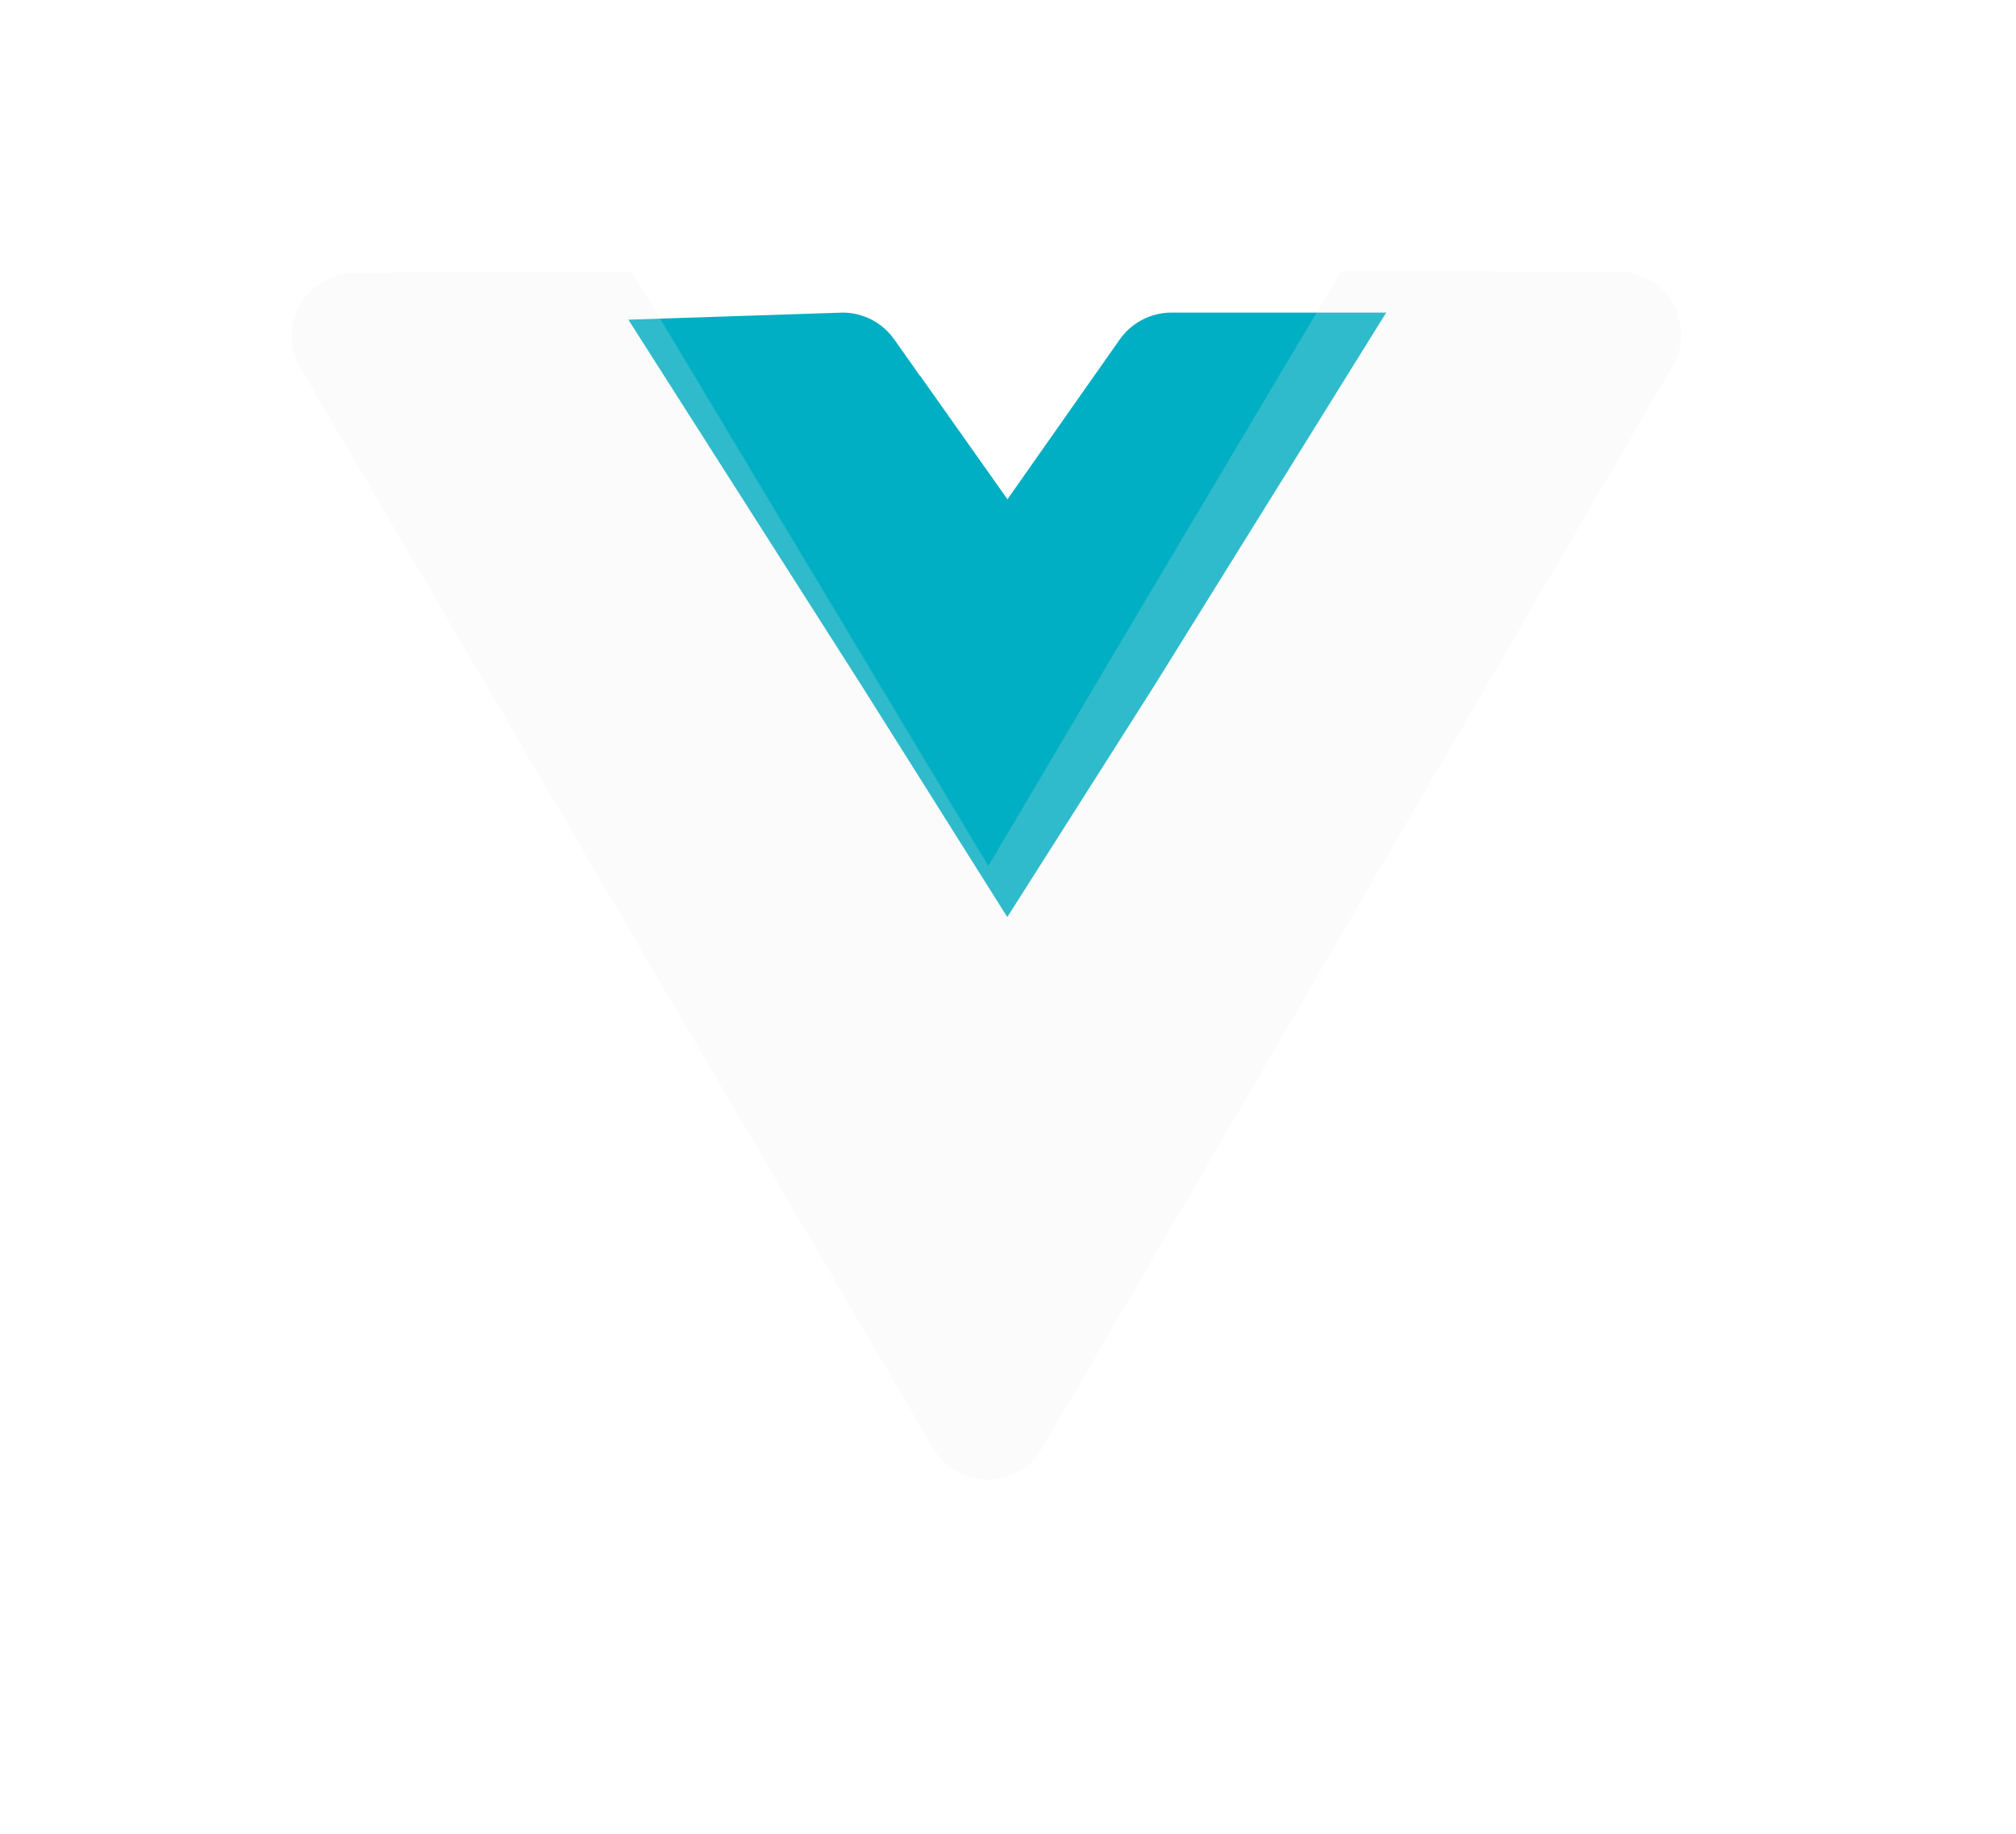
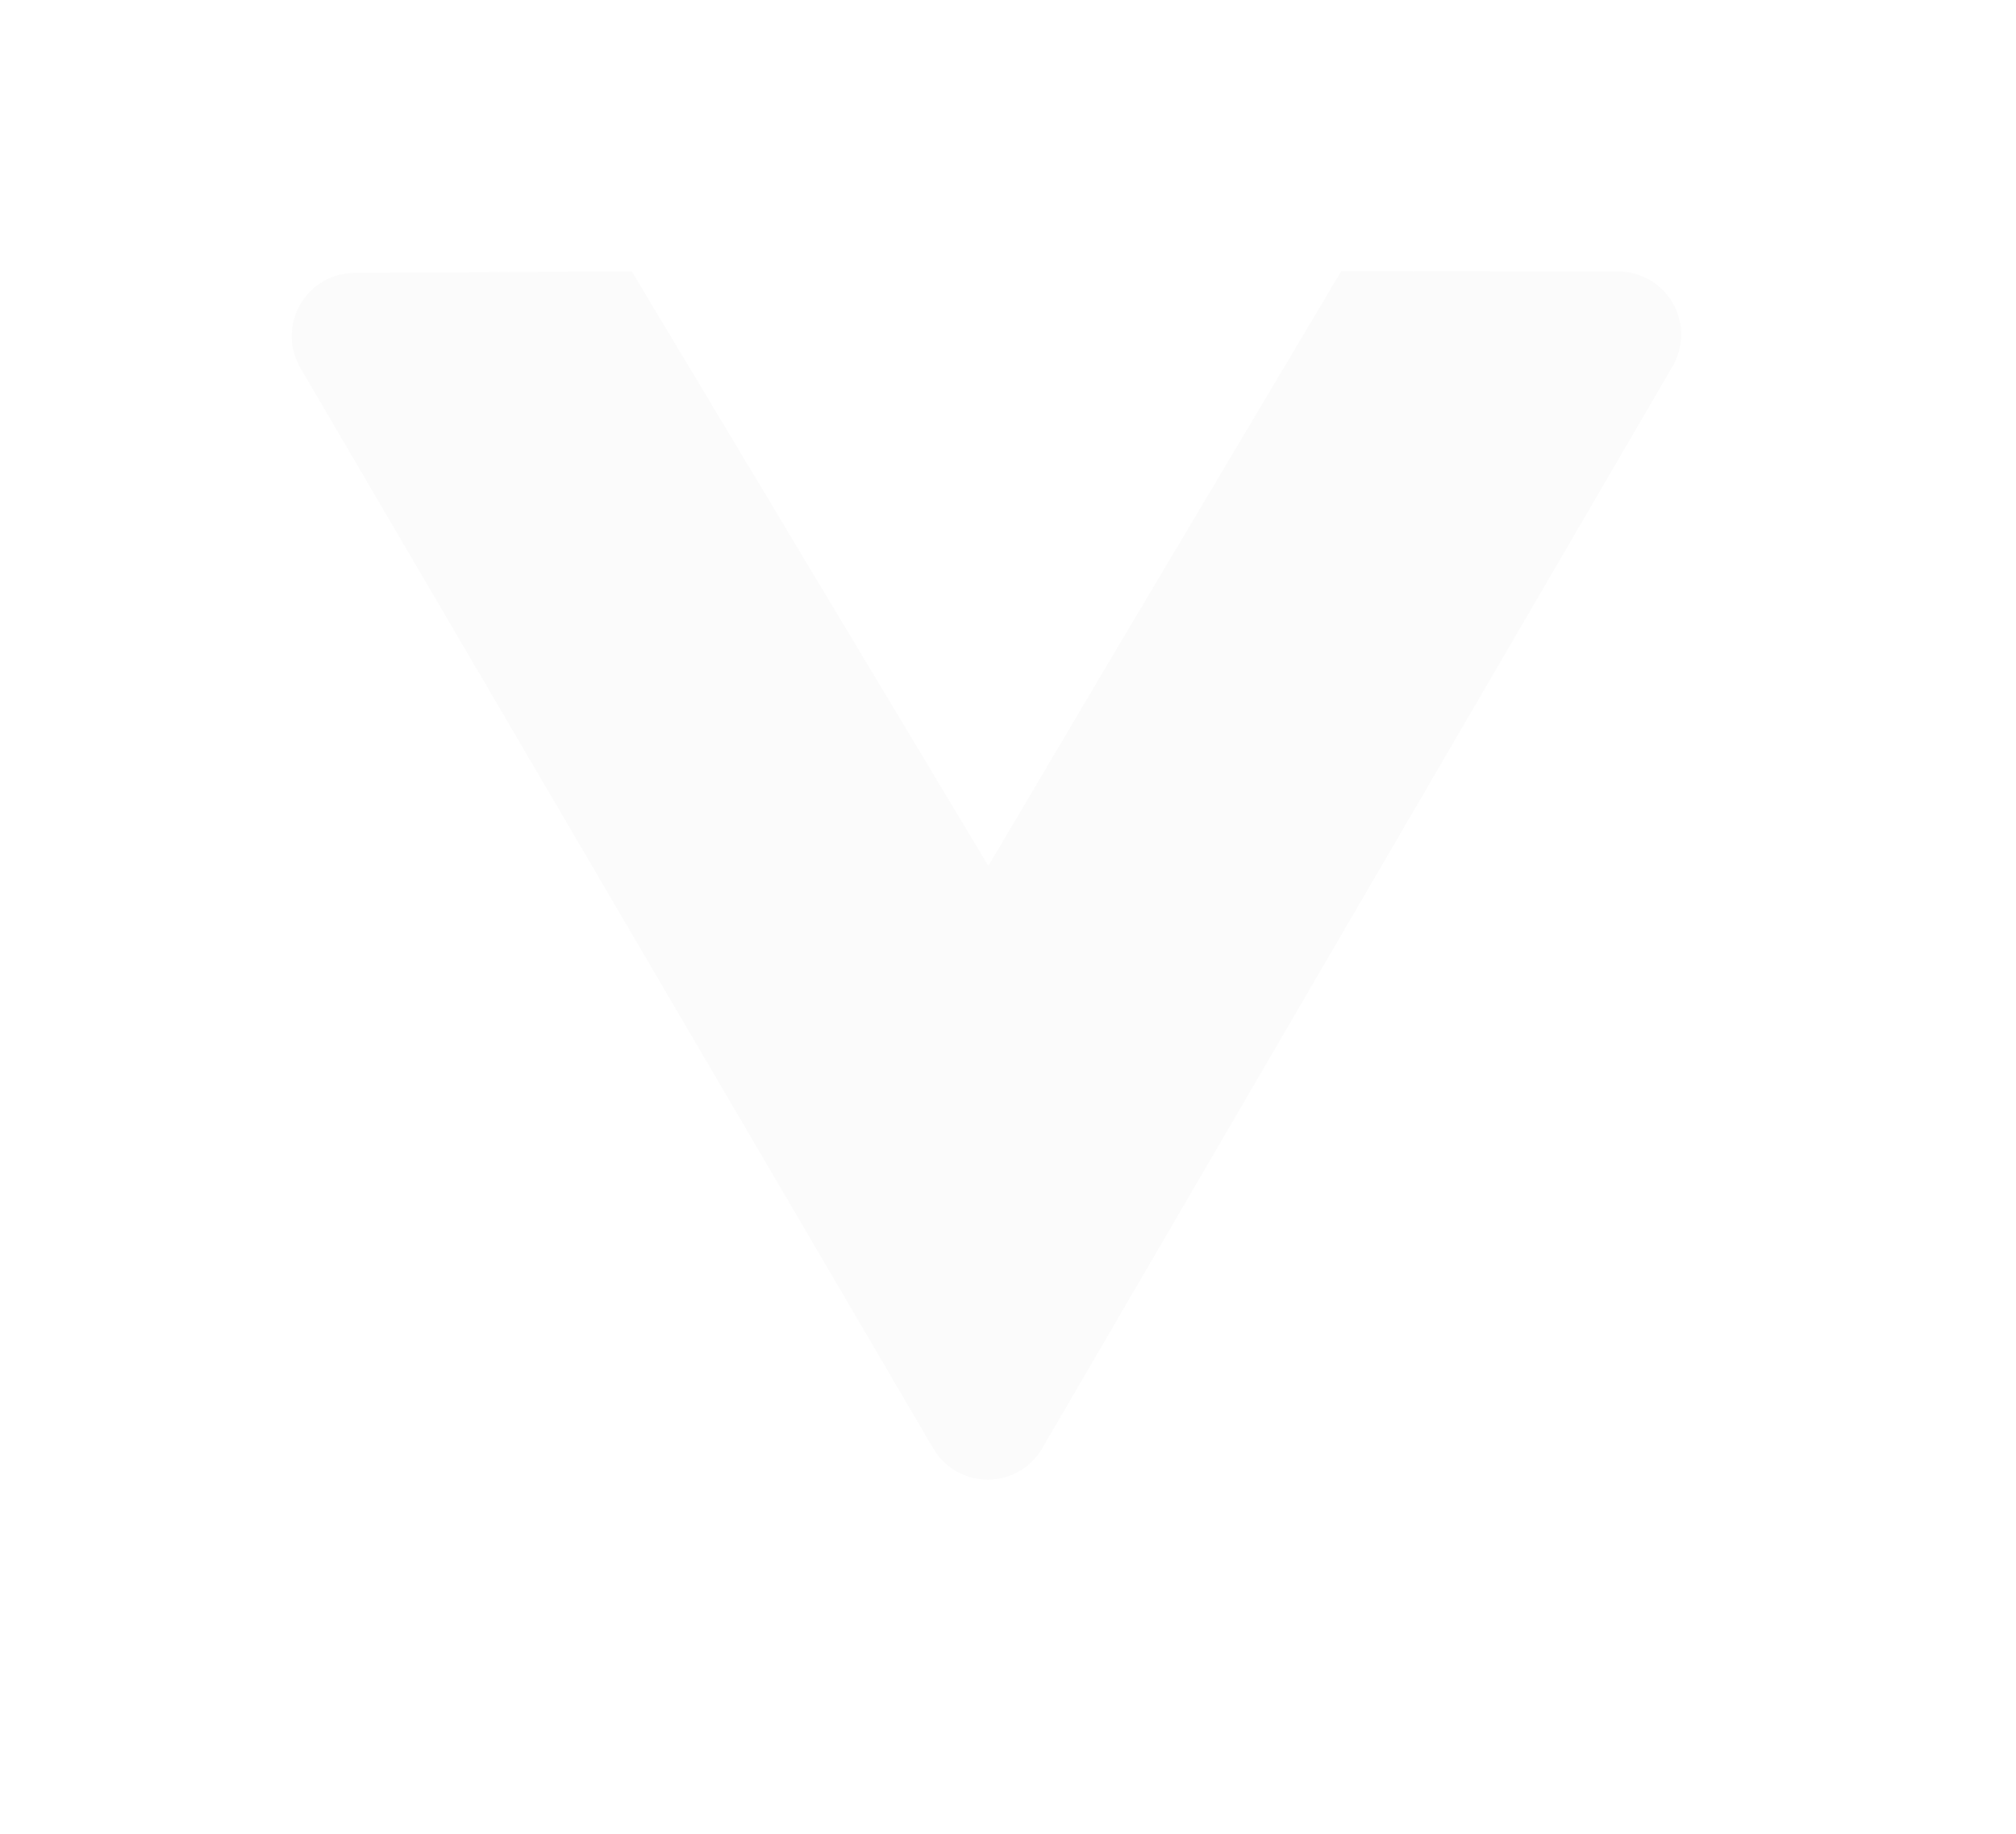
<svg xmlns="http://www.w3.org/2000/svg" width="387" height="352" viewBox="0 0 387 352" fill="none">
  <g filter="url(#filter0_dd_46_684)">
-     <path d="M224.884 60C222.937 59.998 221.018 60.466 219.29 61.363C217.561 62.259 216.075 63.559 214.955 65.152L193.363 95.885L171.65 65.128C170.53 63.543 169.046 62.25 167.323 61.357C165.599 60.465 163.686 59.999 161.746 60L120.623 61.357L165.508 131.77L193.363 176.021L221.485 131.77L266.103 60L224.884 60Z" fill="#00AFC3" />
-     <path d="M132.455 72.16L176.657 72.184L193.436 95.897L210.093 72.184L254.258 72.172L193.642 174.081L132.455 72.16Z" fill="#00AFC3" />
    <g filter="url(#filter1_bii_46_684)">
      <path d="M314.608 60.097L261.46 60.06L218.822 131.77L193.726 174.202L168.267 131.77L125.278 60.085L72.056 60.376C69.927 60.387 67.838 60.96 66 62.035C64.162 63.111 62.64 64.652 61.587 66.503C60.533 68.353 59.986 70.449 60 72.579C60.014 74.708 60.589 76.796 61.667 78.633L183.143 286.003C184.213 287.831 185.743 289.346 187.581 290.398C189.419 291.45 191.5 292.003 193.618 292C195.736 291.998 197.816 291.441 199.652 290.384C201.487 289.328 203.014 287.809 204.08 285.979L325.071 78.33C326.145 76.489 326.715 74.396 326.723 72.264C326.731 70.132 326.176 68.036 325.115 66.186C324.054 64.337 322.524 62.8 320.679 61.731C318.834 60.662 316.74 60.098 314.608 60.097Z" fill="#EDEDED" fill-opacity="0.2" />
    </g>
  </g>
  <defs>
    <filter id="filter0_dd_46_684" x="0" y="0" width="386.723" height="352" filterUnits="userSpaceOnUse" color-interpolation-filters="sRGB">
      <feFlood flood-opacity="0" result="BackgroundImageFix" />
      <feColorMatrix in="SourceAlpha" type="matrix" values="0 0 0 0 0 0 0 0 0 0 0 0 0 0 0 0 0 0 127 0" result="hardAlpha" />
      <feOffset dx="5" dy="5" />
      <feGaussianBlur stdDeviation="5" />
      <feComposite in2="hardAlpha" operator="out" />
      <feColorMatrix type="matrix" values="0 0 0 0 0 0 0 0 0 0 0 0 0 0 0 0 0 0 0.1 0" />
      <feBlend mode="normal" in2="BackgroundImageFix" result="effect1_dropShadow_46_684" />
      <feColorMatrix in="SourceAlpha" type="matrix" values="0 0 0 0 0 0 0 0 0 0 0 0 0 0 0 0 0 0 127 0" result="hardAlpha" />
      <feOffset dx="-5" dy="-5" />
      <feGaussianBlur stdDeviation="5" />
      <feComposite in2="hardAlpha" operator="out" />
      <feColorMatrix type="matrix" values="0 0 0 0 0.946 0 0 0 0 0.946 0 0 0 0 0.946 0 0 0 0.5 0" />
      <feBlend mode="normal" in2="effect1_dropShadow_46_684" result="effect2_dropShadow_46_684" />
      <feBlend mode="normal" in="SourceGraphic" in2="effect2_dropShadow_46_684" result="shape" />
    </filter>
    <filter id="filter1_bii_46_684" x="44" y="44.06" width="298.723" height="263.94" filterUnits="userSpaceOnUse" color-interpolation-filters="sRGB">
      <feFlood flood-opacity="0" result="BackgroundImageFix" />
      <feGaussianBlur in="BackgroundImageFix" stdDeviation="2" />
      <feComposite in2="SourceAlpha" operator="in" result="effect1_backgroundBlur_46_684" />
      <feBlend mode="normal" in="SourceGraphic" in2="effect1_backgroundBlur_46_684" result="shape" />
      <feColorMatrix in="SourceAlpha" type="matrix" values="0 0 0 0 0 0 0 0 0 0 0 0 0 0 0 0 0 0 127 0" result="hardAlpha" />
      <feOffset dy="-4" />
      <feGaussianBlur stdDeviation="2" />
      <feComposite in2="hardAlpha" operator="arithmetic" k2="-1" k3="1" />
      <feColorMatrix type="matrix" values="0 0 0 0 1 0 0 0 0 1 0 0 0 0 1 0 0 0 0.05 0" />
      <feBlend mode="normal" in2="shape" result="effect2_innerShadow_46_684" />
      <feColorMatrix in="SourceAlpha" type="matrix" values="0 0 0 0 0 0 0 0 0 0 0 0 0 0 0 0 0 0 127 0" result="hardAlpha" />
      <feOffset dx="-4" dy="-4" />
      <feGaussianBlur stdDeviation="2" />
      <feComposite in2="hardAlpha" operator="arithmetic" k2="-1" k3="1" />
      <feColorMatrix type="matrix" values="0 0 0 0 1 0 0 0 0 1 0 0 0 0 1 0 0 0 0.05 0" />
      <feBlend mode="normal" in2="effect2_innerShadow_46_684" result="effect3_innerShadow_46_684" />
    </filter>
  </defs>
</svg>